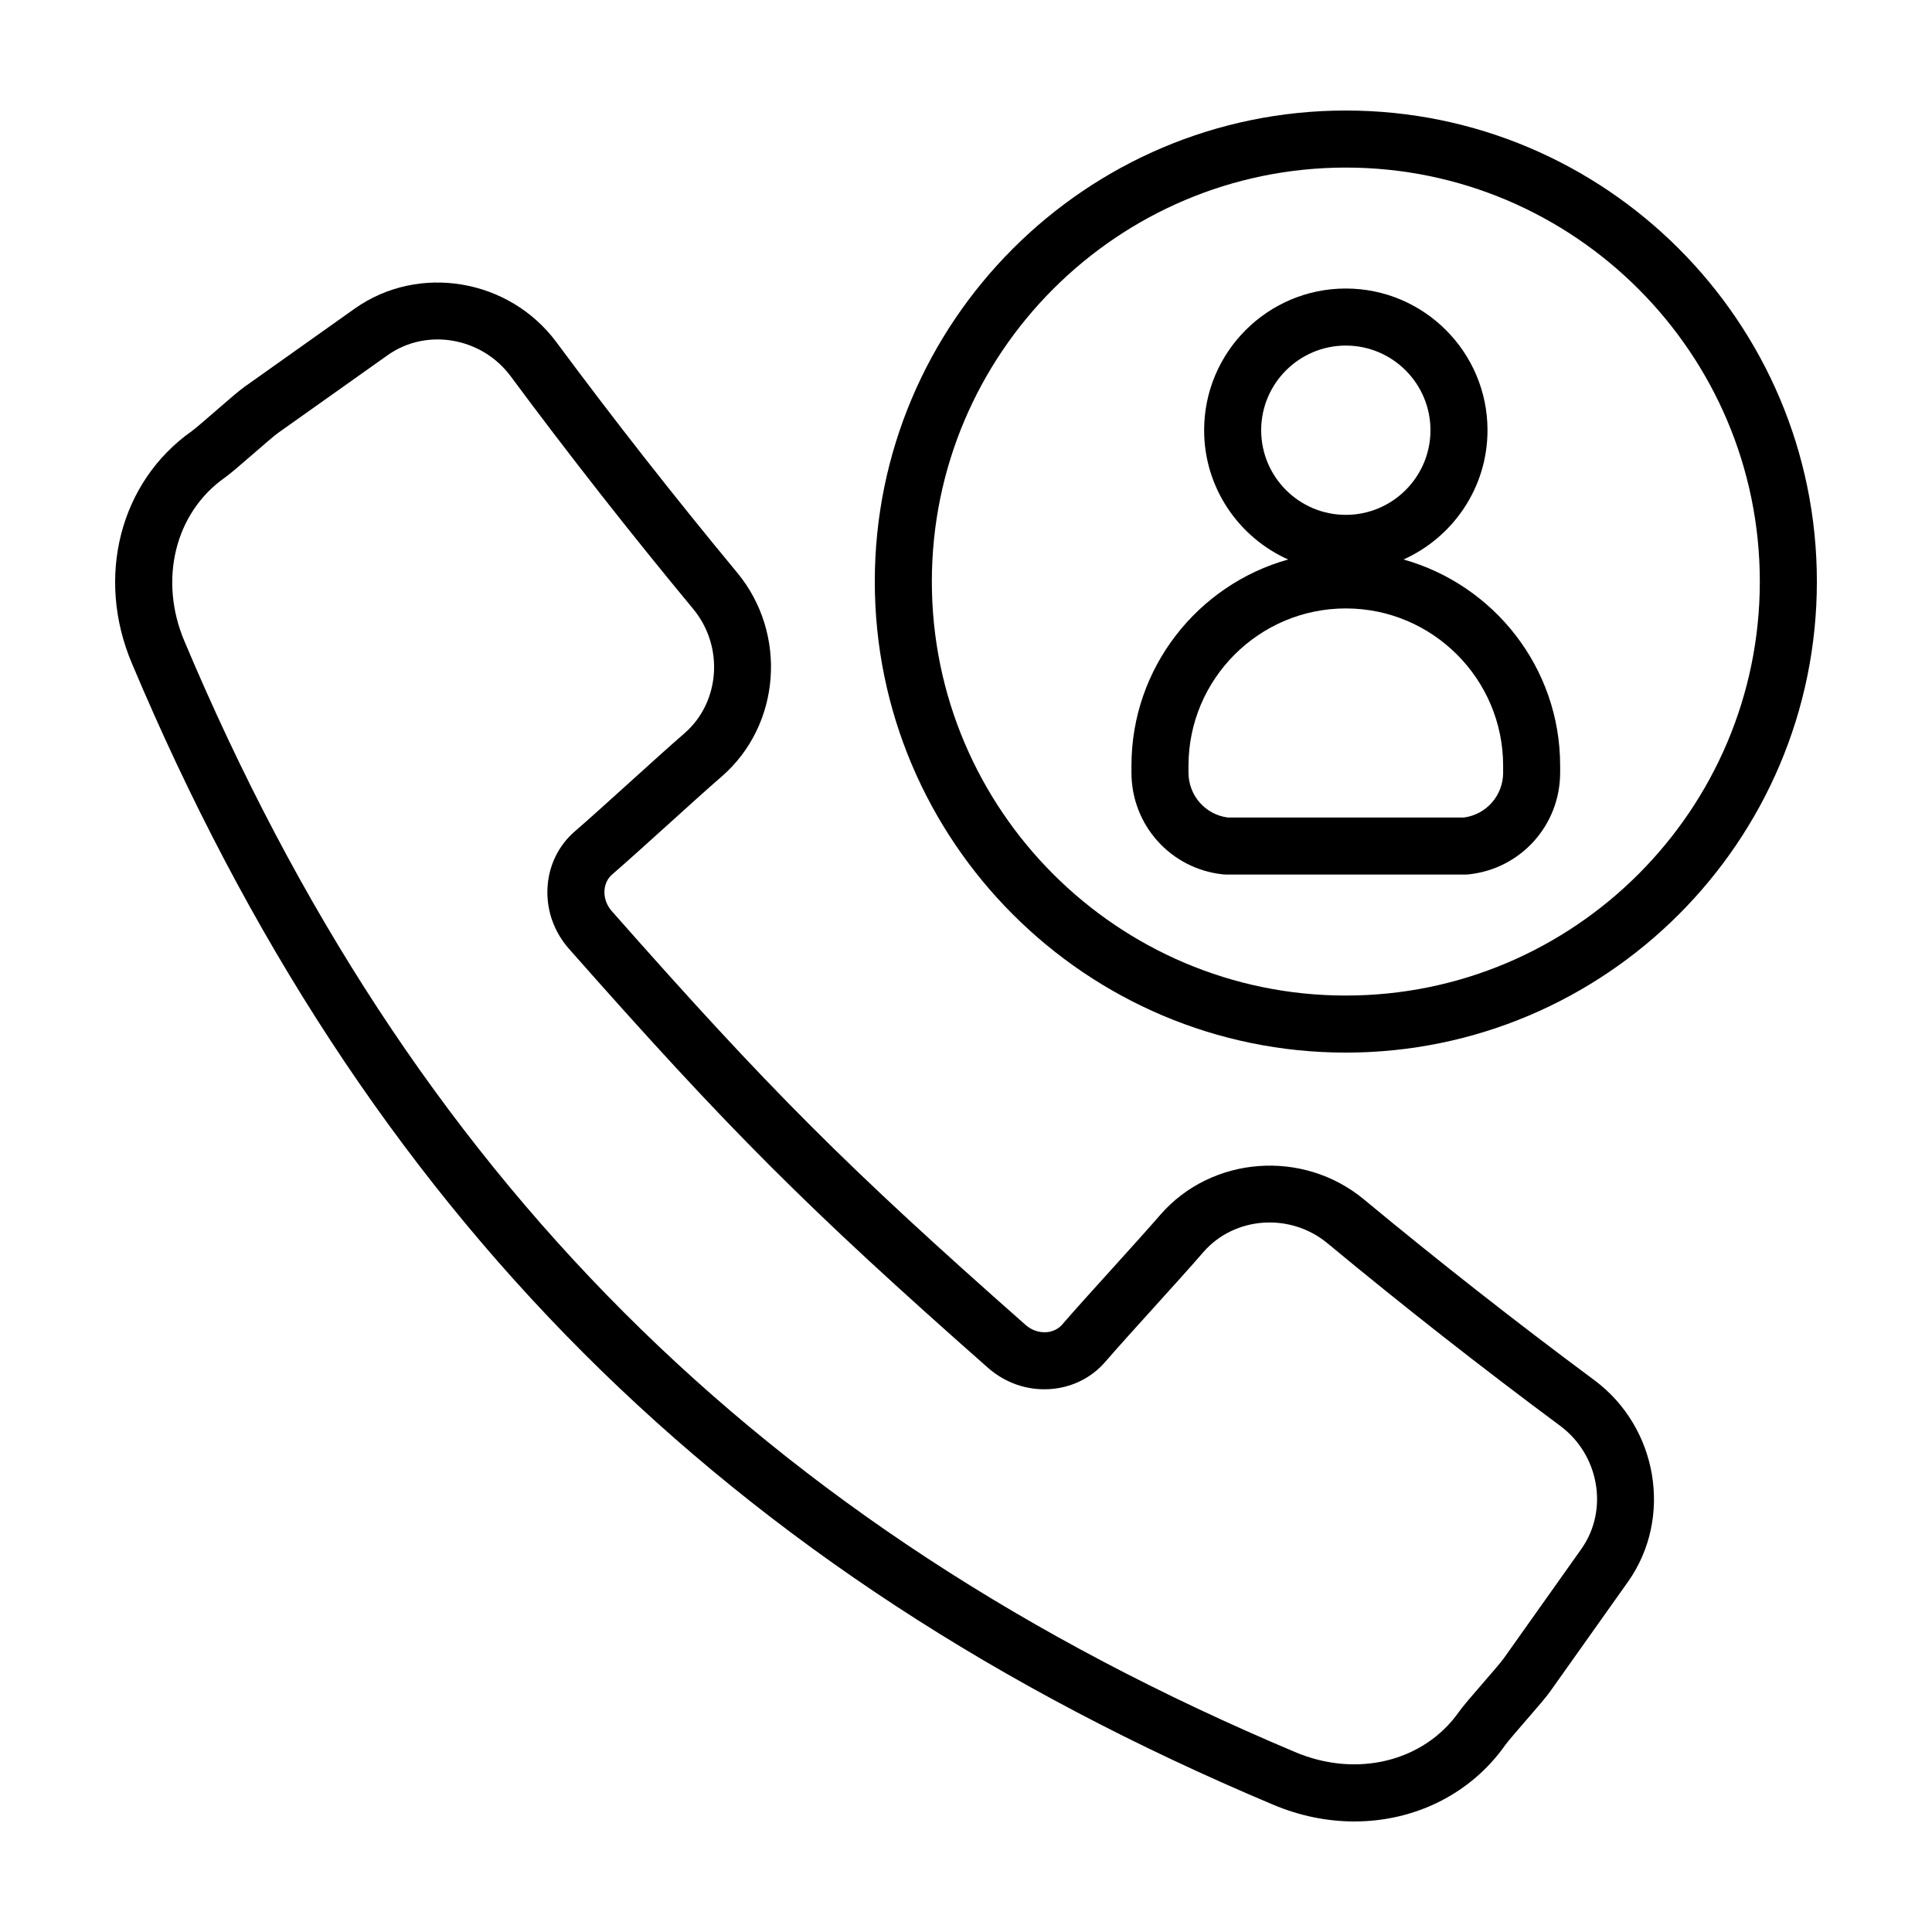
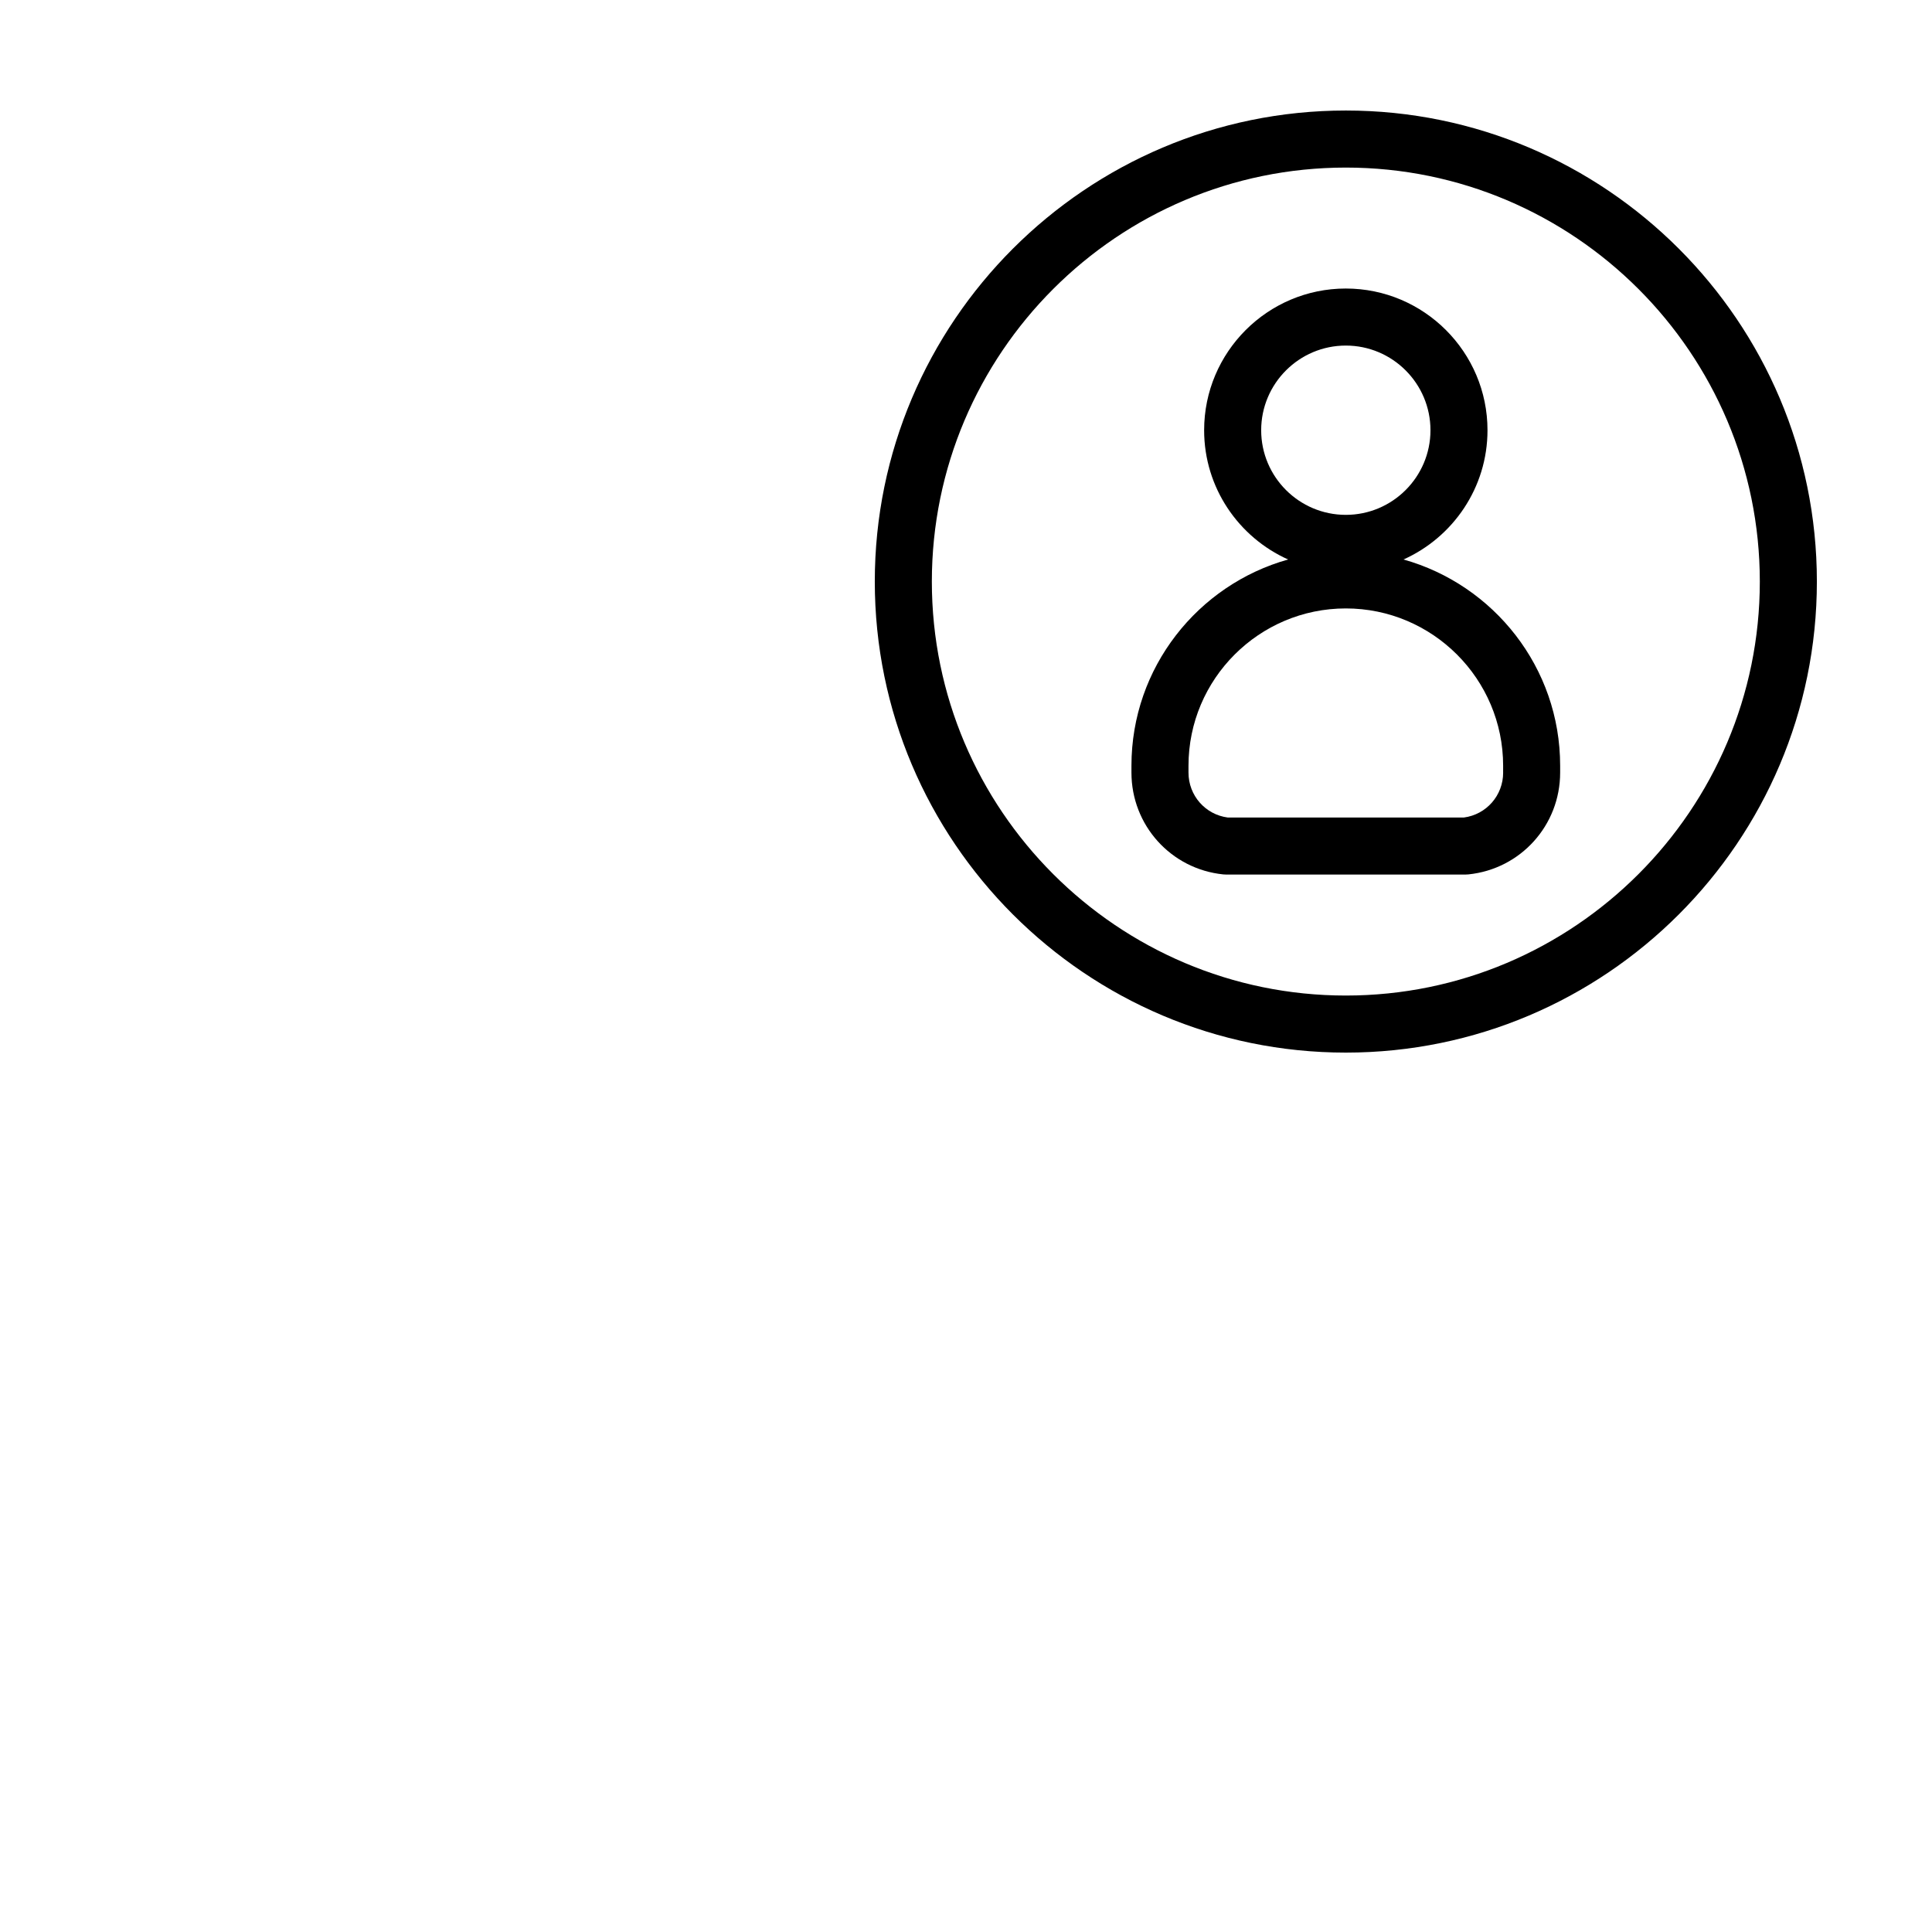
<svg xmlns="http://www.w3.org/2000/svg" fill="#000000" width="800px" height="800px" version="1.1" viewBox="144 144 512 512">
  <g>
    <path d="m515.94 292.27c13.098-5.871 22.262-19.004 22.262-34.258 0-20.707-16.844-37.551-37.551-37.551-20.703 0-37.543 16.844-37.543 37.551 0 15.254 9.16 28.391 22.258 34.258-23.91 6.695-41.52 28.637-41.52 54.66v1.812c0 13.961 10.461 25.562 24.328 26.984 0.258 0.023 0.516 0.039 0.77 0.039h63.414c0.258 0 0.516-0.012 0.77-0.039 13.871-1.422 24.328-13.02 24.328-26.984v-1.812c0.008-26.023-17.602-47.961-41.516-54.66zm-37.715-34.258c0-12.367 10.062-22.434 22.43-22.434s22.434 10.062 22.434 22.434c0 12.367-10.062 22.43-22.434 22.43s-22.43-10.062-22.43-22.43zm64.125 90.73c0 6.07-4.453 11.129-10.418 11.91h-62.551c-5.965-0.777-10.418-5.84-10.418-11.91v-1.812c0-22.988 18.703-41.691 41.691-41.691s41.691 18.703 41.691 41.691l-0.004 1.812z" />
-     <path d="m566.48 509.73c-20.668-15.336-41.195-31.441-61.031-47.879-16.121-13.352-40.305-11.551-53.918 4.047-3.258 3.769-8.082 9.094-12.898 14.426-4.902 5.414-9.805 10.836-13.129 14.68-1.039 1.203-2.535 1.93-4.219 2.047-2.004 0.117-3.945-0.559-5.527-1.961-47.344-41.785-67.832-62.27-109.61-109.61-1.395-1.578-2.09-3.543-1.953-5.527 0.109-1.684 0.836-3.18 2.055-4.227 3.836-3.32 9.266-8.227 14.688-13.133 5.309-4.805 10.617-9.609 14.395-12.879 15.598-13.602 17.402-37.805 4.027-53.957-16.43-19.82-32.547-40.363-47.898-61.062-12.516-16.859-36.434-20.883-53.375-8.969l-29.191 20.711c-1.5 1.062-3.891 3.125-7.648 6.387-2.301 2-5.461 4.742-6.438 5.441-19.059 13.438-25.555 38.805-15.805 61.656 61.113 145.12 157.16 241.18 302.25 302.28 7.125 3.039 14.488 4.504 21.664 4.504 15.863 0 30.773-7.164 40.012-20.285 0.715-1.004 3.457-4.156 5.453-6.465 3.266-3.758 5.32-6.152 6.387-7.648 0.004-0.004 0.004-0.012 0.012-0.016l20.691-29.16c11.918-16.918 7.883-40.875-8.988-53.398zm-3.348 44.684-20.68 29.152s-0.004 0.004-0.004 0.004c-0.711 1.004-3.461 4.172-5.465 6.484-3.25 3.742-5.301 6.125-6.379 7.644-9.297 13.184-27.148 17.543-43.445 10.59-141.25-59.484-234.74-152.98-294.24-294.26-6.941-16.262-2.586-34.113 10.621-43.422 1.492-1.062 3.875-3.113 7.621-6.367 2.312-2.012 5.481-4.762 6.484-5.477l29.164-20.691c10.258-7.215 24.844-4.695 32.516 5.633 15.512 20.914 31.801 41.672 48.395 61.695 8.191 9.895 7.148 24.668-2.301 32.91-3.82 3.305-9.219 8.191-14.621 13.078-5.336 4.82-10.664 9.652-14.43 12.902-4.289 3.699-6.867 8.898-7.254 14.641-0.414 6.047 1.613 11.926 5.703 16.555 42.285 47.906 63.023 68.645 110.93 110.93 4.629 4.09 10.484 6.121 16.559 5.707 5.742-0.395 10.938-2.969 14.625-7.246 3.258-3.769 8.082-9.094 12.898-14.426 4.902-5.414 9.805-10.836 13.098-14.652 8.246-9.445 22.988-10.496 32.867-2.316 20.035 16.605 40.785 32.879 61.66 48.371 10.363 7.688 12.891 22.305 5.672 32.559z" />
    <path d="m500.66 173.29c-68.828 0-124.83 55.996-124.83 124.83s56 124.83 124.83 124.83c68.832 0 124.83-56 124.83-124.83 0.004-68.832-55.996-124.83-124.82-124.83zm0 234.54c-60.496 0-109.71-49.219-109.71-109.71 0-60.496 49.215-109.71 109.71-109.71 60.496 0 109.71 49.219 109.71 109.71 0 60.496-49.219 109.71-109.71 109.71z" />
  </g>
</svg>